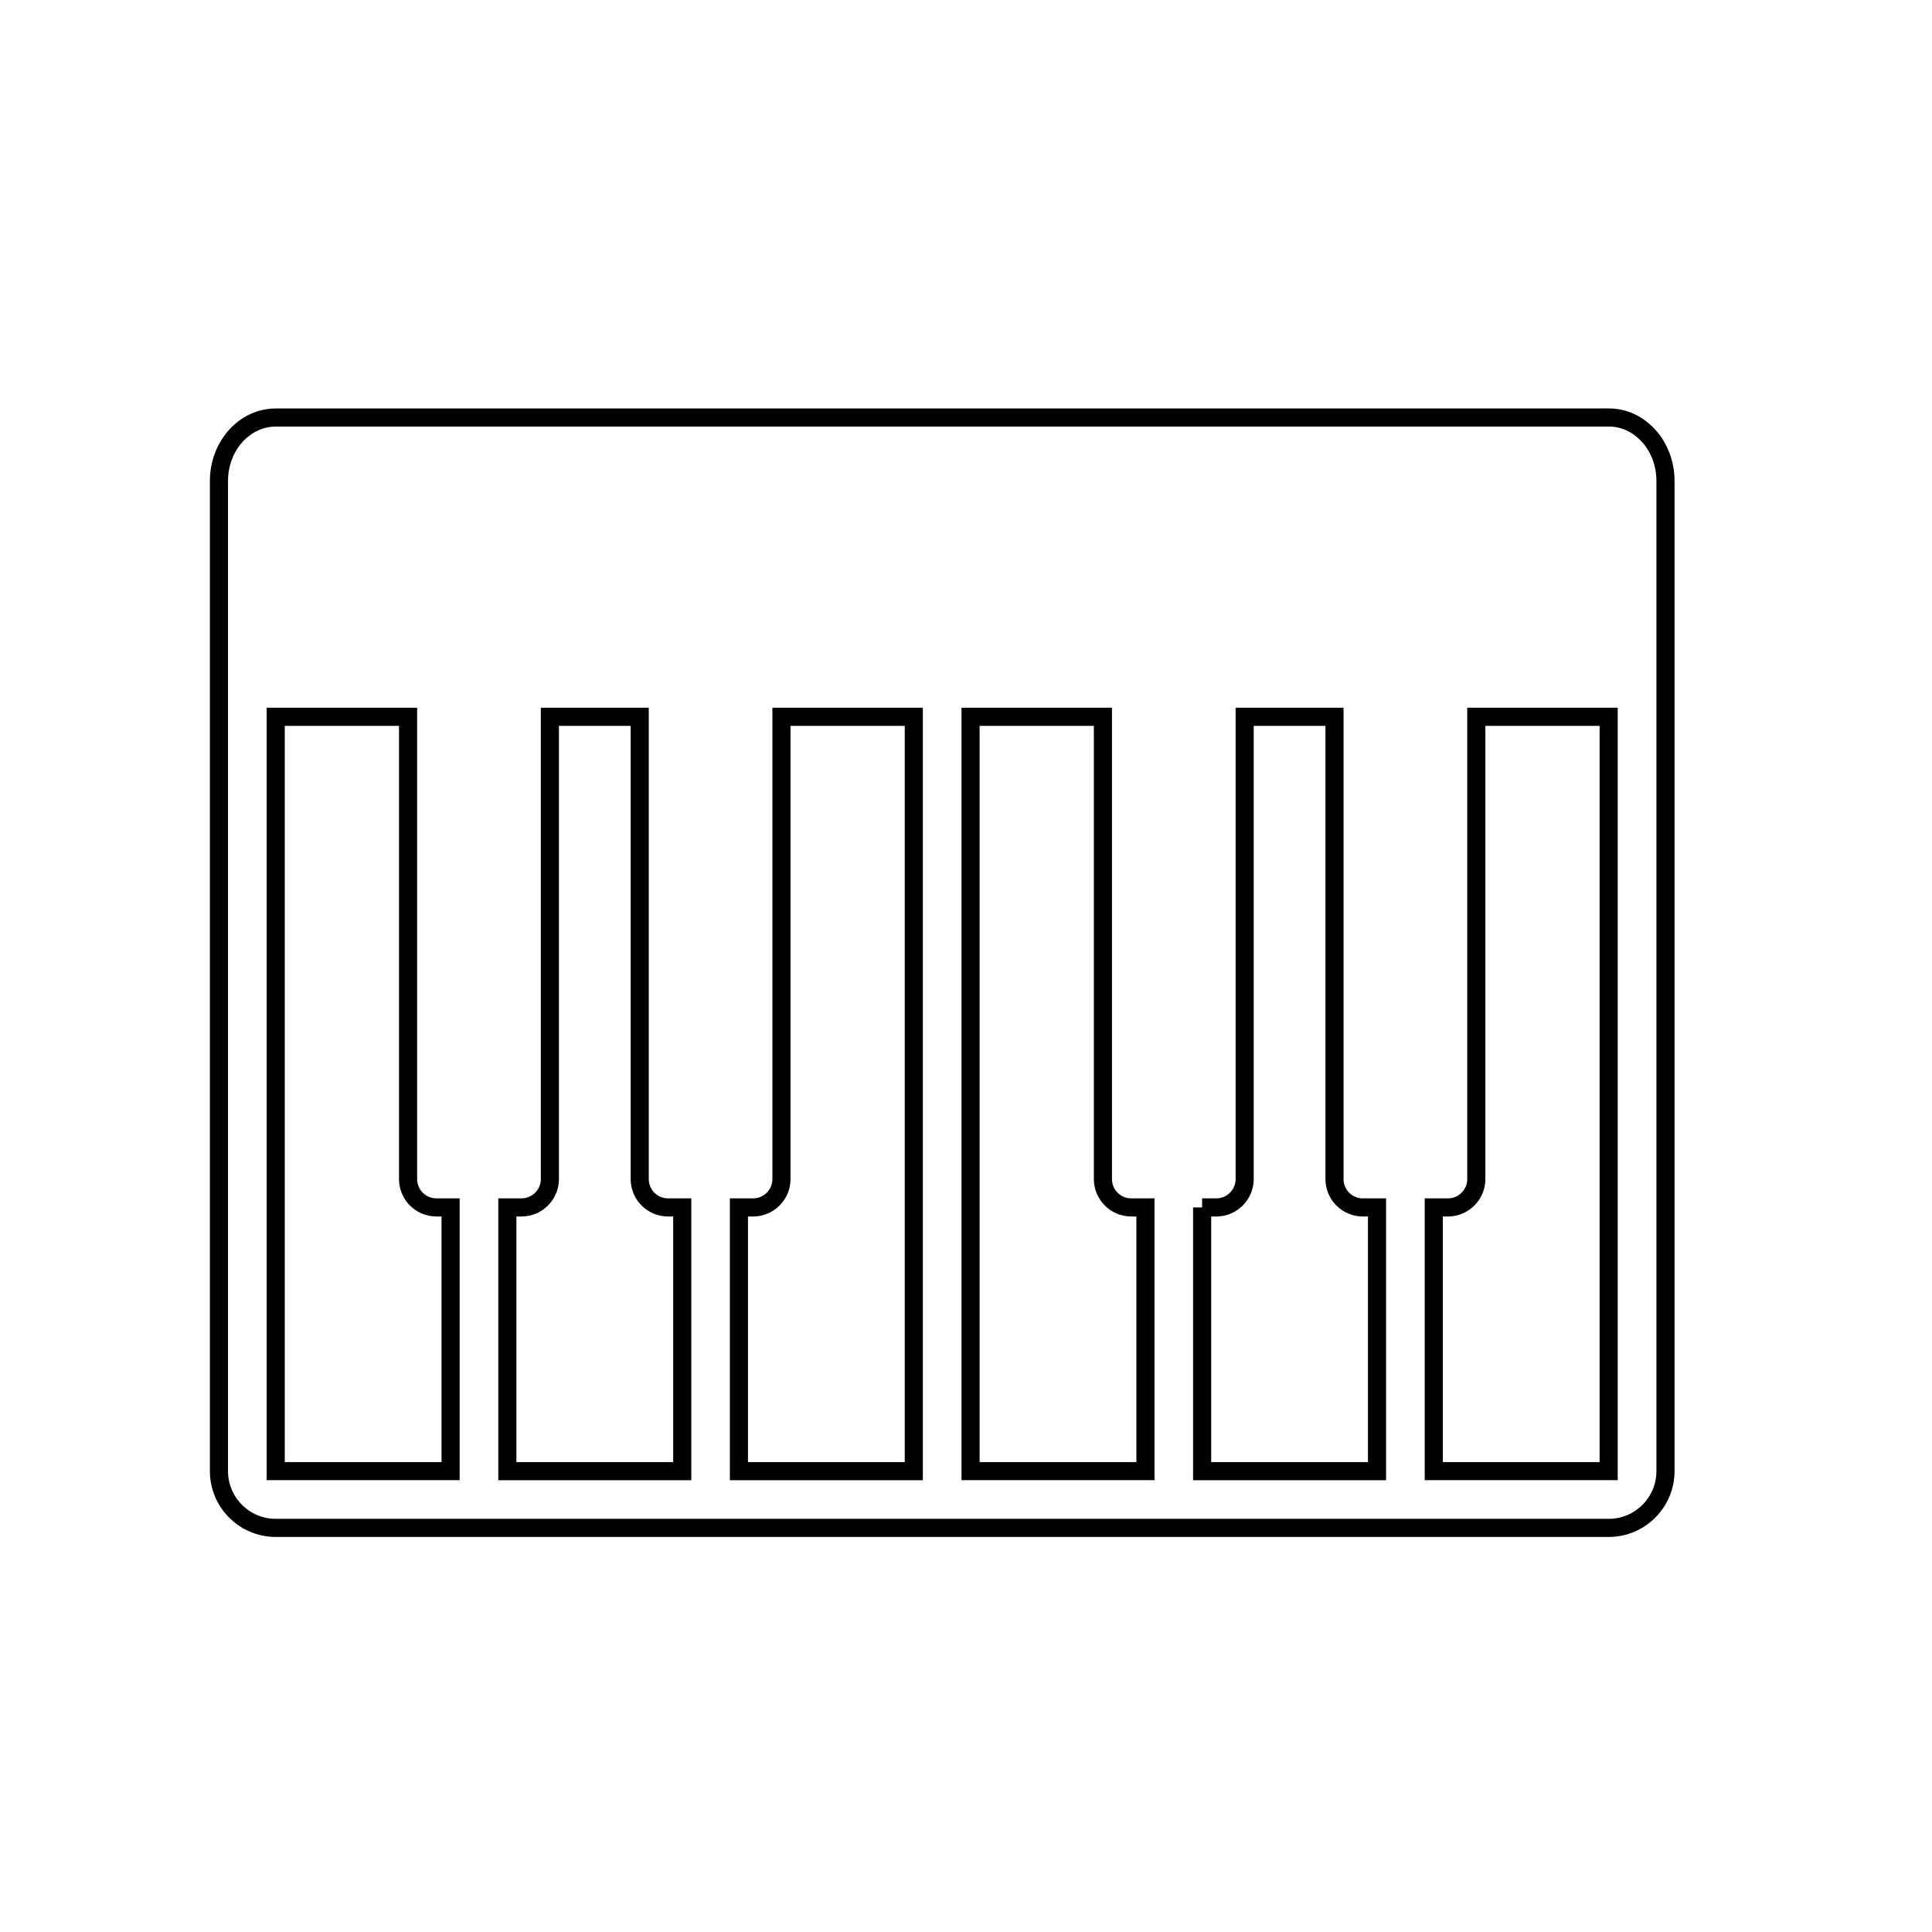
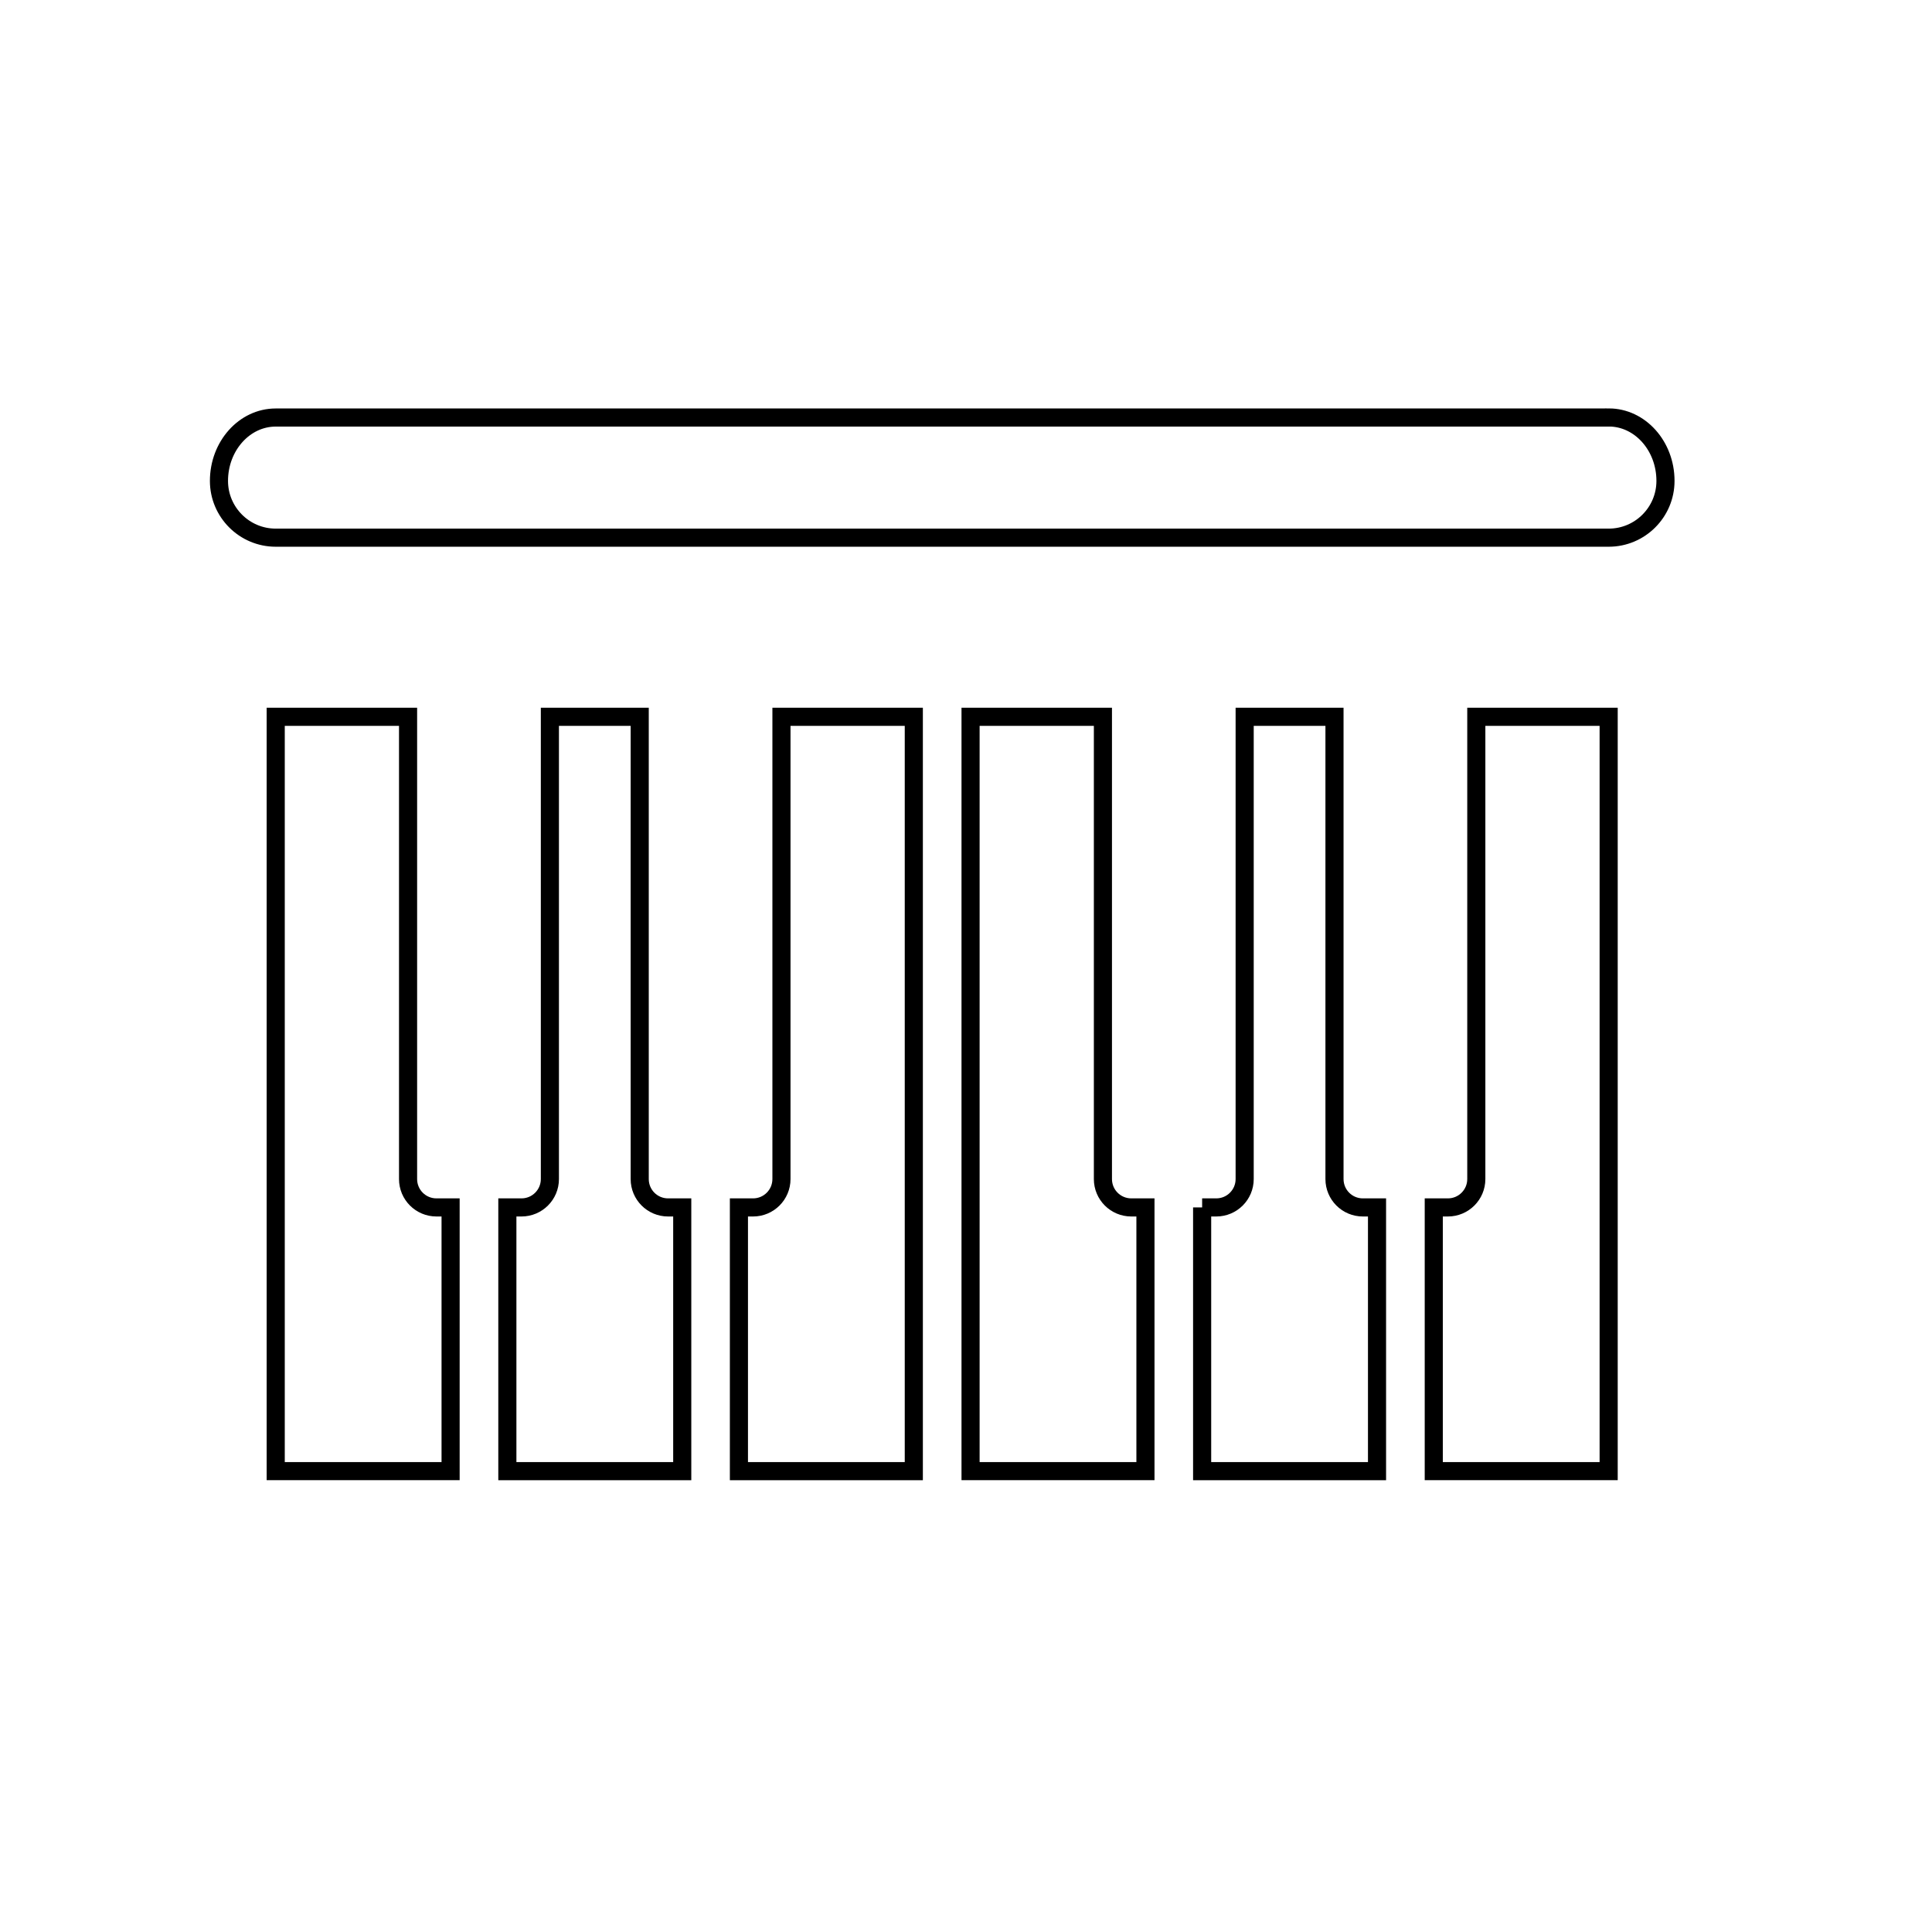
<svg xmlns="http://www.w3.org/2000/svg" id="Keys" version="1.1" viewBox="0 0 288 288">
  <defs>
    <style>
      .st0 {
        fill: none;
        stroke: #000;
        stroke-miterlimit: 10;
        stroke-width: 2.7px;
      }
    </style>
  </defs>
-   <path class="st0" d="M239.8,62.24H41.1c-4.66,0-8.46,4.24-8.46,9.45v147.61c0,4.66,3.79,8.46,8.46,8.46h198.71c4.66,0,8.46-3.79,8.46-8.46V71.68c0-5.21-3.79-9.45-8.46-9.45ZM77.74,179.99c2.33,0,4.23-1.89,4.23-4.23v-68.91h13.39v68.91c0,2.34,1.89,4.23,4.23,4.23h2.11v39.31h-26.07v-39.31h2.11ZM110.15,179.99h2.11c2.33,0,4.23-1.89,4.23-4.23v-68.91h19.73v112.45h-26.07v-39.31ZM144.68,106.85h19.73v68.91c0,2.34,1.89,4.23,4.23,4.23h2.11v39.31h-26.07v-112.45ZM179.2,179.99h2.11c2.33,0,4.23-1.89,4.23-4.23v-68.91h13.39v68.91c0,2.34,1.89,4.23,4.23,4.23h2.11v39.31h-26.07v-39.31ZM41.1,106.85h19.73v68.91c0,2.34,1.89,4.23,4.23,4.23h2.11v39.31h-26.07v-112.45ZM239.8,219.3h-26.07v-39.31h2.11c2.33,0,4.23-1.89,4.23-4.23v-68.91h19.73v112.45s0,0,0,0Z" />
+   <path class="st0" d="M239.8,62.24H41.1c-4.66,0-8.46,4.24-8.46,9.45c0,4.66,3.79,8.46,8.46,8.46h198.71c4.66,0,8.46-3.79,8.46-8.46V71.68c0-5.21-3.79-9.45-8.46-9.45ZM77.74,179.99c2.33,0,4.23-1.89,4.23-4.23v-68.91h13.39v68.91c0,2.34,1.89,4.23,4.23,4.23h2.11v39.31h-26.07v-39.31h2.11ZM110.15,179.99h2.11c2.33,0,4.23-1.89,4.23-4.23v-68.91h19.73v112.45h-26.07v-39.31ZM144.68,106.85h19.73v68.91c0,2.34,1.89,4.23,4.23,4.23h2.11v39.31h-26.07v-112.45ZM179.2,179.99h2.11c2.33,0,4.23-1.89,4.23-4.23v-68.91h13.39v68.91c0,2.34,1.89,4.23,4.23,4.23h2.11v39.31h-26.07v-39.31ZM41.1,106.85h19.73v68.91c0,2.34,1.89,4.23,4.23,4.23h2.11v39.31h-26.07v-112.45ZM239.8,219.3h-26.07v-39.31h2.11c2.33,0,4.23-1.89,4.23-4.23v-68.91h19.73v112.45s0,0,0,0Z" />
</svg>